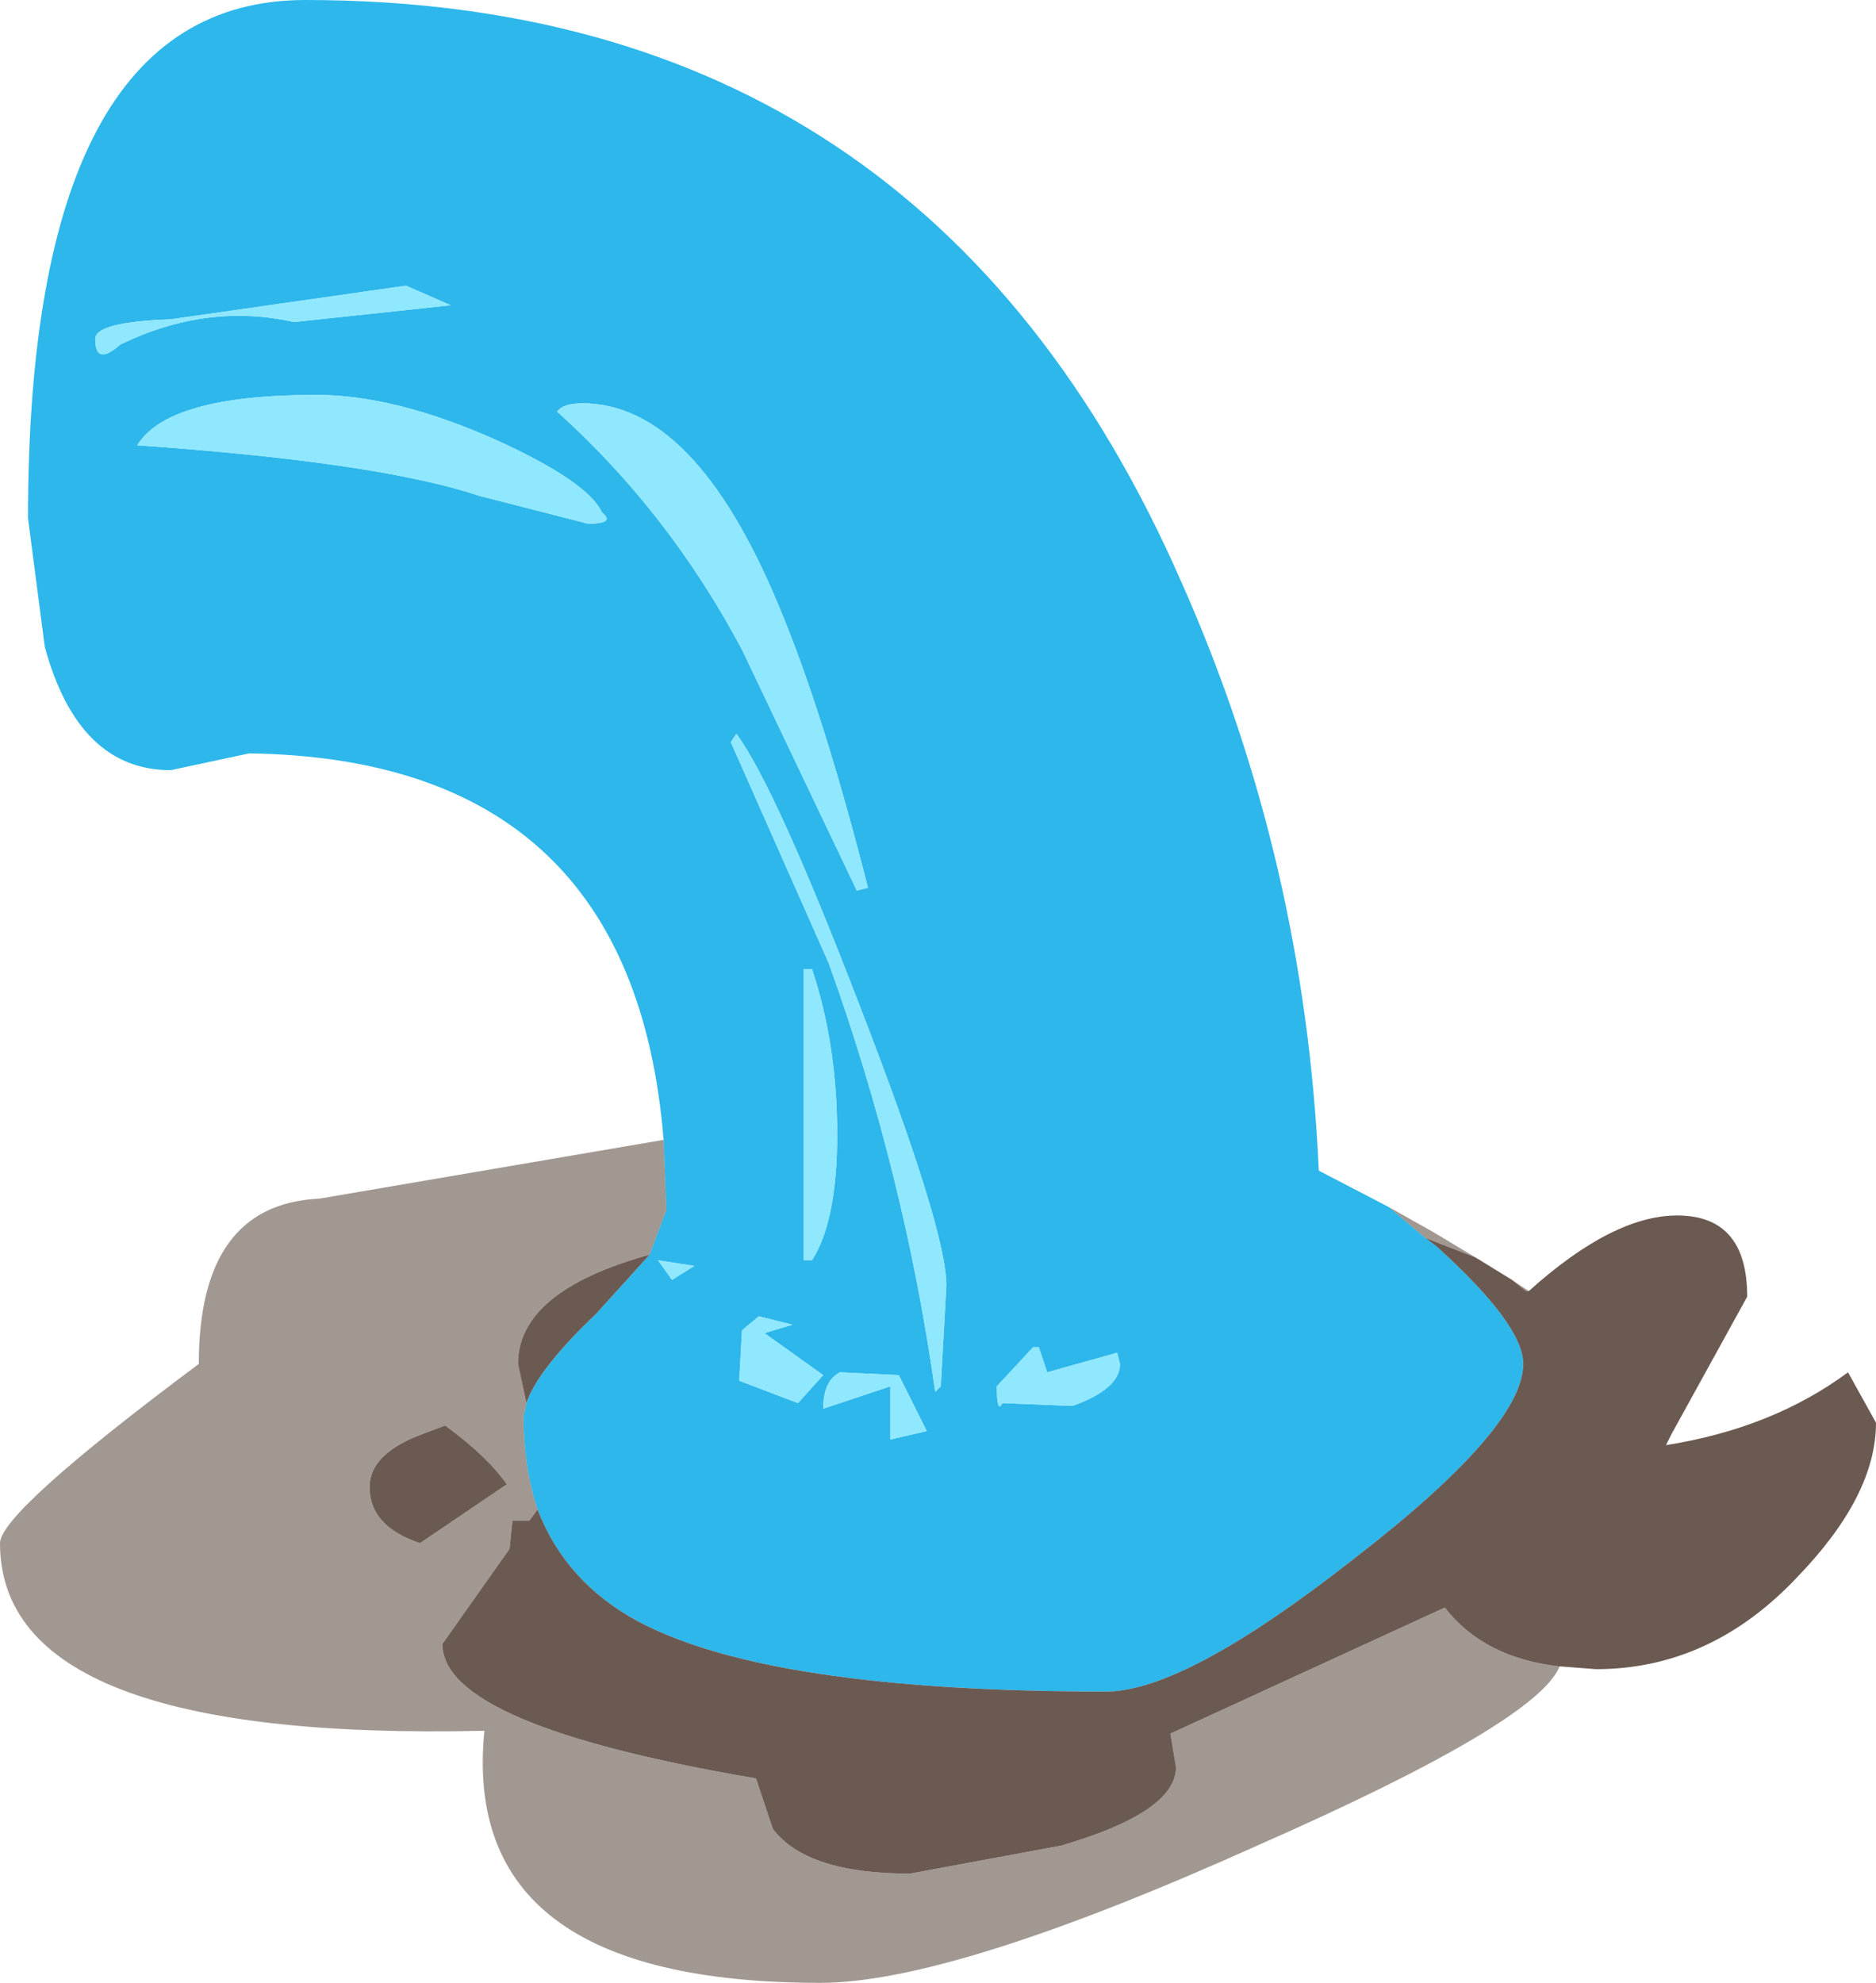
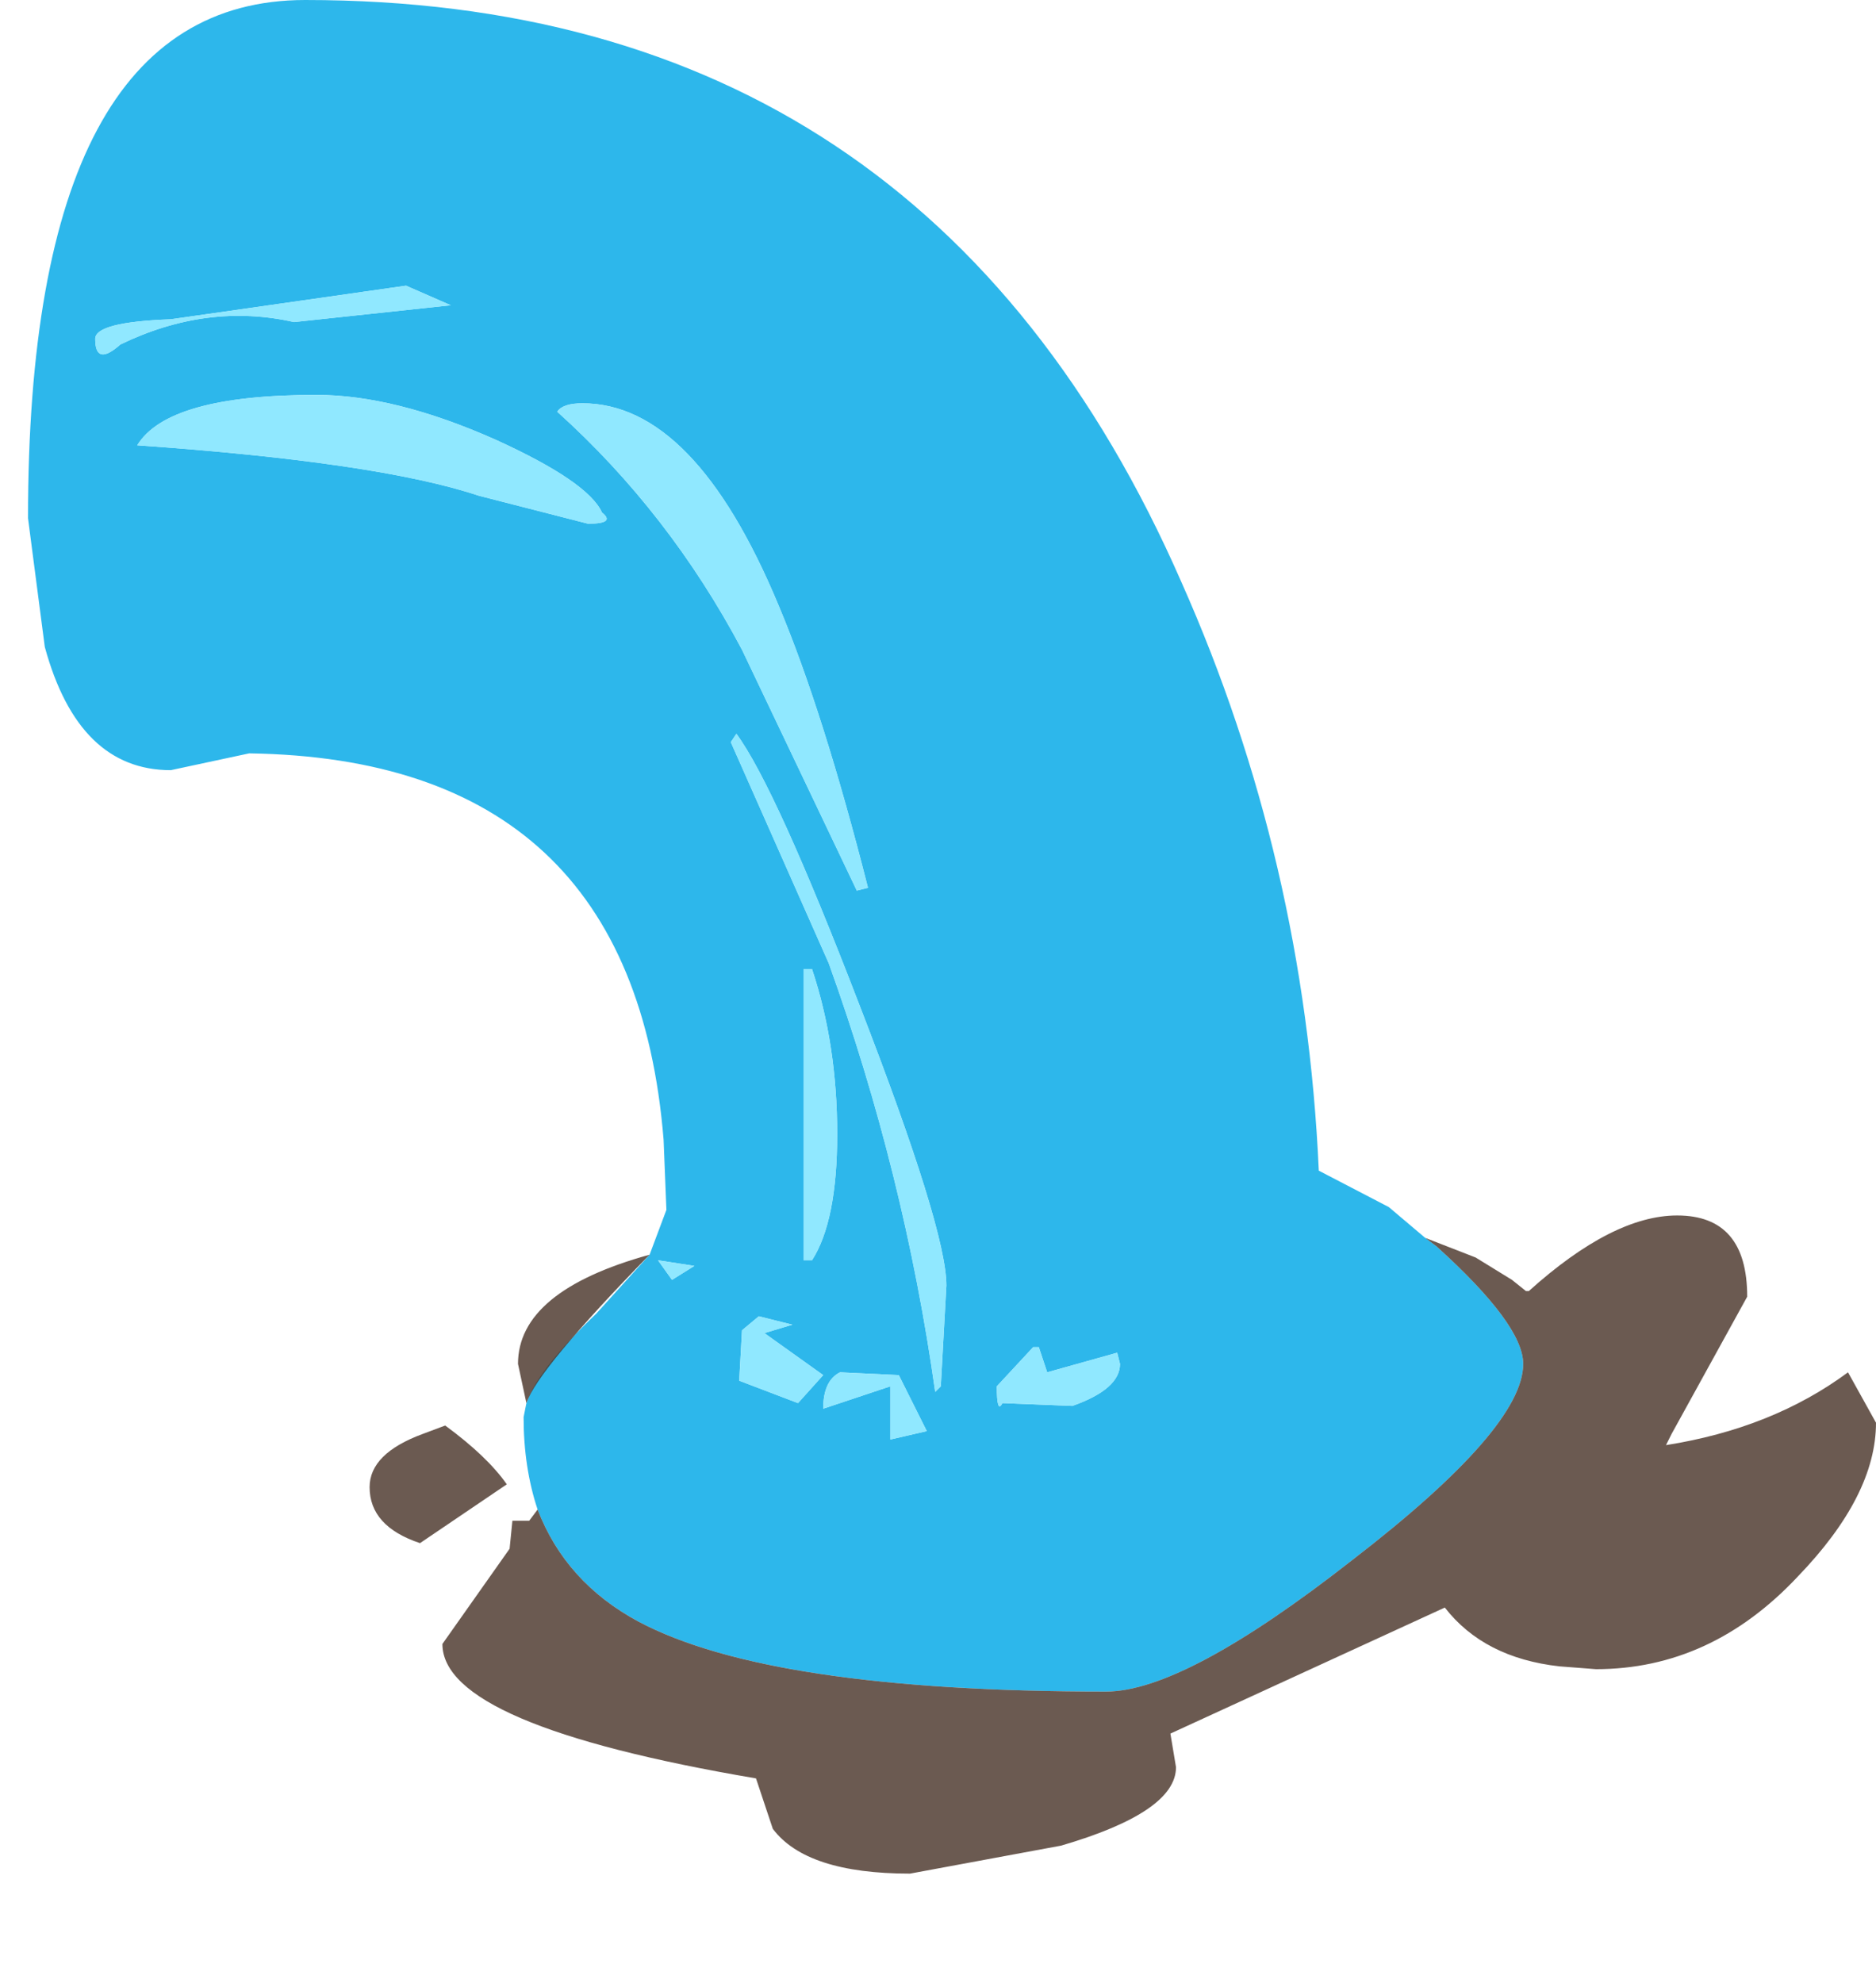
<svg xmlns="http://www.w3.org/2000/svg" height="35.4px" width="33.5px">
  <g transform="matrix(1.0, 0.0, 0.0, 1.0, 3.95, 5.45)">
    <path d="M1.3 0.3 L4.1 0.0 3.3 -0.35 -0.9 0.25 Q-2.25 0.3 -2.25 0.6 -2.25 1.1 -1.8 0.7 -0.25 -0.05 1.3 0.3 M7.9 14.9 Q7.35 8.1 0.5 8.0 L-0.9 8.3 Q-2.55 8.3 -3.15 6.1 L-3.45 3.8 Q-3.45 -5.45 1.5 -5.45 12.6 -5.45 17.15 4.95 19.35 9.9 19.6 15.45 L20.85 16.1 21.5 16.65 21.7 16.8 Q23.25 18.2 23.25 18.9 23.25 20.05 20.2 22.4 17.2 24.75 15.8 24.75 9.8 24.75 7.45 23.5 6.15 22.8 5.65 21.5 5.4 20.75 5.4 19.85 L5.45 19.6 Q5.65 19.0 6.7 18.0 L7.65 16.95 7.95 16.15 7.9 14.9 M7.8 17.05 L8.05 17.4 8.45 17.15 7.8 17.05 M9.3 18.3 L9.25 19.2 10.3 19.6 10.75 19.1 9.7 18.35 10.2 18.2 9.6 18.05 9.3 18.3 M9.2 7.65 L9.1 7.8 10.85 11.75 Q12.2 15.5 12.75 19.4 L12.85 19.3 12.95 17.5 Q12.95 16.5 11.4 12.5 9.9 8.6 9.2 7.65 M4.6 3.4 L6.55 3.9 Q7.05 3.9 6.8 3.7 6.55 3.15 4.9 2.4 3.1 1.6 1.7 1.6 -0.95 1.6 -1.5 2.5 2.8 2.8 4.6 3.4 M11.55 10.4 Q10.75 7.25 9.95 5.35 8.45 1.75 6.45 1.75 6.1 1.75 6.0 1.9 8.0 3.7 9.3 6.15 L11.35 10.45 11.55 10.4 M10.55 11.85 L10.4 11.85 10.4 17.05 10.55 17.05 Q11.0 16.35 11.0 14.8 11.0 13.2 10.55 11.85 M12.1 19.1 L11.05 19.05 Q10.75 19.2 10.75 19.7 L11.95 19.3 11.95 20.25 12.6 20.1 12.1 19.1 M14.75 19.05 L14.6 18.6 14.5 18.6 13.85 19.3 Q13.85 19.8 13.95 19.6 L15.2 19.65 Q16.05 19.35 16.05 18.9 L16.0 18.7 14.75 19.05" fill="#00a8e6" fill-opacity="0.824" fill-rule="evenodd" stroke="none" />
    <path d="M1.3 0.3 Q-0.25 -0.05 -1.8 0.7 -2.25 1.1 -2.25 0.6 -2.25 0.3 -0.9 0.25 L3.3 -0.35 4.1 0.0 1.3 0.3 M10.55 11.85 Q11.0 13.2 11.0 14.8 11.0 16.35 10.55 17.05 L10.4 17.05 10.4 11.85 10.55 11.85 M11.55 10.4 L11.35 10.45 9.3 6.15 Q8.0 3.7 6.0 1.9 6.1 1.75 6.45 1.75 8.45 1.75 9.95 5.35 10.75 7.25 11.55 10.4 M4.6 3.4 Q2.8 2.8 -1.5 2.5 -0.95 1.6 1.7 1.6 3.1 1.6 4.9 2.4 6.55 3.15 6.8 3.7 7.05 3.9 6.55 3.9 L4.6 3.4 M9.2 7.65 Q9.9 8.6 11.4 12.5 12.95 16.5 12.95 17.5 L12.85 19.3 12.75 19.4 Q12.2 15.5 10.85 11.75 L9.1 7.8 9.2 7.65 M9.3 18.3 L9.6 18.05 10.2 18.2 9.7 18.35 10.75 19.1 10.3 19.6 9.25 19.2 9.3 18.3 M7.8 17.05 L8.45 17.15 8.05 17.4 7.8 17.05 M14.75 19.05 L16.0 18.7 16.05 18.9 Q16.05 19.35 15.2 19.65 L13.95 19.6 Q13.85 19.8 13.85 19.3 L14.5 18.6 14.6 18.6 14.75 19.05 M12.1 19.1 L12.6 20.1 11.95 20.25 11.95 19.3 10.75 19.7 Q10.75 19.2 11.05 19.05 L12.1 19.1" fill="#78e3fe" fill-opacity="0.824" fill-rule="evenodd" stroke="none" />
-     <path d="M22.4 17.0 L23.05 17.4 23.3 17.6 23.35 17.6 Q24.85 16.25 26.0 16.25 27.25 16.25 27.25 17.7 L25.9 20.15 25.8 20.35 Q27.7 20.05 29.05 19.05 L29.55 19.95 Q29.55 21.25 28.15 22.7 26.6 24.35 24.55 24.35 L23.9 24.3 Q22.55 24.15 21.85 23.25 L16.95 25.5 17.05 26.1 Q17.05 26.9 15.0 27.5 L12.3 28.0 Q10.45 28.0 9.85 27.2 L9.55 26.3 Q3.95 25.35 3.95 23.9 L5.15 22.2 5.2 21.7 5.5 21.7 5.65 21.5 Q6.15 22.8 7.45 23.5 9.8 24.75 15.8 24.75 17.2 24.75 20.2 22.4 23.25 20.05 23.25 18.9 23.25 18.2 21.7 16.8 L21.5 16.65 22.4 17.0 M7.65 16.95 L6.7 18.0 Q5.65 19.0 5.45 19.6 L5.3 18.9 Q5.3 17.6 7.65 16.95 M3.6 20.15 L4.0 20.0 Q4.75 20.55 5.1 21.05 L3.55 22.1 Q2.65 21.8 2.65 21.1 2.65 20.5 3.6 20.15" fill="#4b372c" fill-opacity="0.824" fill-rule="evenodd" stroke="none" />
-     <path d="M20.85 16.1 L21.65 16.55 22.4 17.0 21.5 16.65 20.85 16.1 M23.05 17.4 L23.35 17.6 23.3 17.6 23.05 17.4 M23.9 24.3 Q23.5 25.3 18.5 27.5 13.05 29.95 10.7 29.95 4.25 29.95 4.7 25.45 -3.95 25.65 -3.95 22.1 -3.95 21.55 -0.4 18.9 -0.4 16.05 1.75 15.95 L7.9 14.9 7.95 16.15 7.65 16.95 Q5.3 17.6 5.3 18.9 L5.45 19.6 5.4 19.85 Q5.4 20.75 5.65 21.5 L5.5 21.7 5.2 21.7 5.15 22.2 3.95 23.9 Q3.95 25.35 9.55 26.3 L9.85 27.2 Q10.45 28.0 12.3 28.0 L15.0 27.5 Q17.05 26.9 17.05 26.1 L16.95 25.5 21.85 23.25 Q22.55 24.15 23.9 24.3 M3.6 20.15 Q2.65 20.5 2.65 21.1 2.65 21.8 3.55 22.1 L5.1 21.05 Q4.75 20.55 4.0 20.0 L3.6 20.15" fill="#4b372c" fill-opacity="0.514" fill-rule="evenodd" stroke="none" />
+     <path d="M22.4 17.0 L23.05 17.4 23.3 17.6 23.35 17.6 Q24.85 16.25 26.0 16.25 27.25 16.25 27.25 17.7 L25.9 20.15 25.8 20.35 Q27.7 20.05 29.05 19.05 L29.55 19.95 Q29.55 21.25 28.15 22.7 26.6 24.35 24.55 24.35 L23.9 24.3 Q22.55 24.15 21.85 23.25 L16.95 25.5 17.05 26.1 Q17.05 26.9 15.0 27.5 L12.3 28.0 Q10.45 28.0 9.85 27.2 L9.55 26.3 Q3.95 25.35 3.95 23.9 L5.15 22.2 5.2 21.7 5.5 21.7 5.65 21.5 Q6.15 22.8 7.45 23.5 9.8 24.75 15.8 24.75 17.2 24.75 20.2 22.4 23.25 20.05 23.25 18.9 23.25 18.2 21.7 16.8 L21.5 16.65 22.4 17.0 M7.65 16.95 Q5.65 19.0 5.45 19.6 L5.3 18.9 Q5.3 17.6 7.65 16.95 M3.6 20.15 L4.0 20.0 Q4.75 20.55 5.1 21.05 L3.55 22.1 Q2.65 21.8 2.65 21.1 2.65 20.5 3.6 20.15" fill="#4b372c" fill-opacity="0.824" fill-rule="evenodd" stroke="none" />
  </g>
</svg>